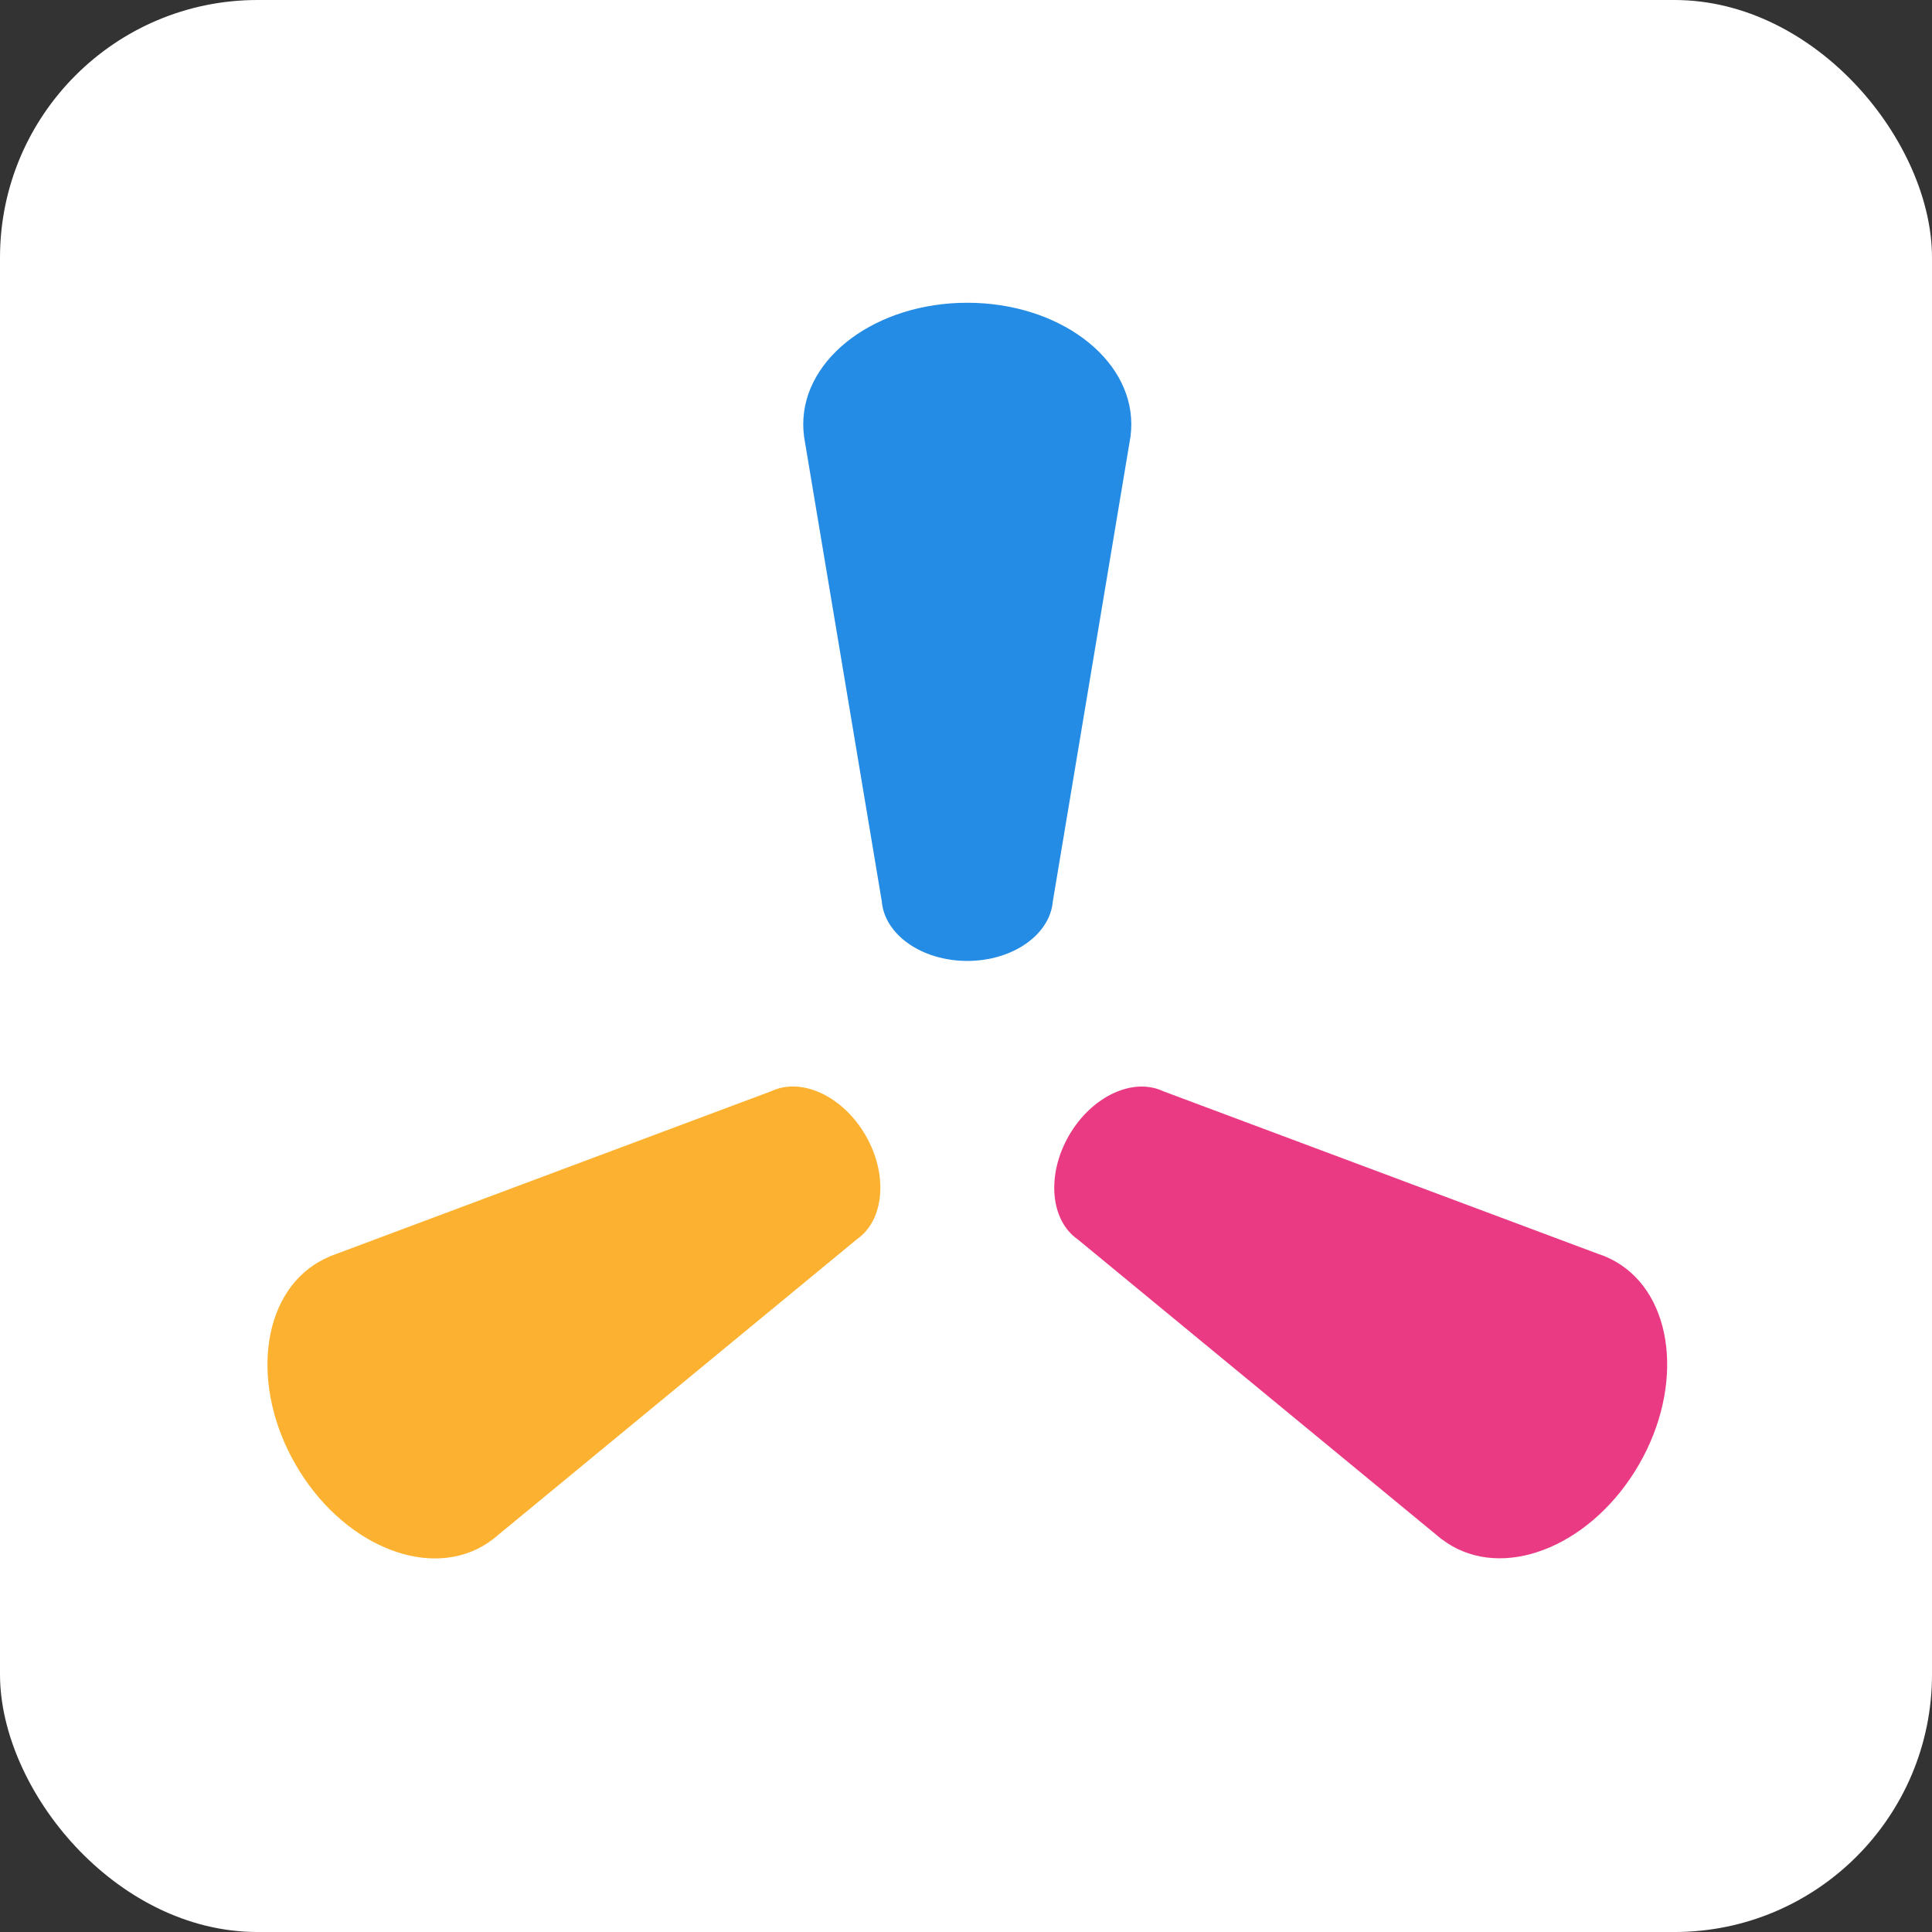
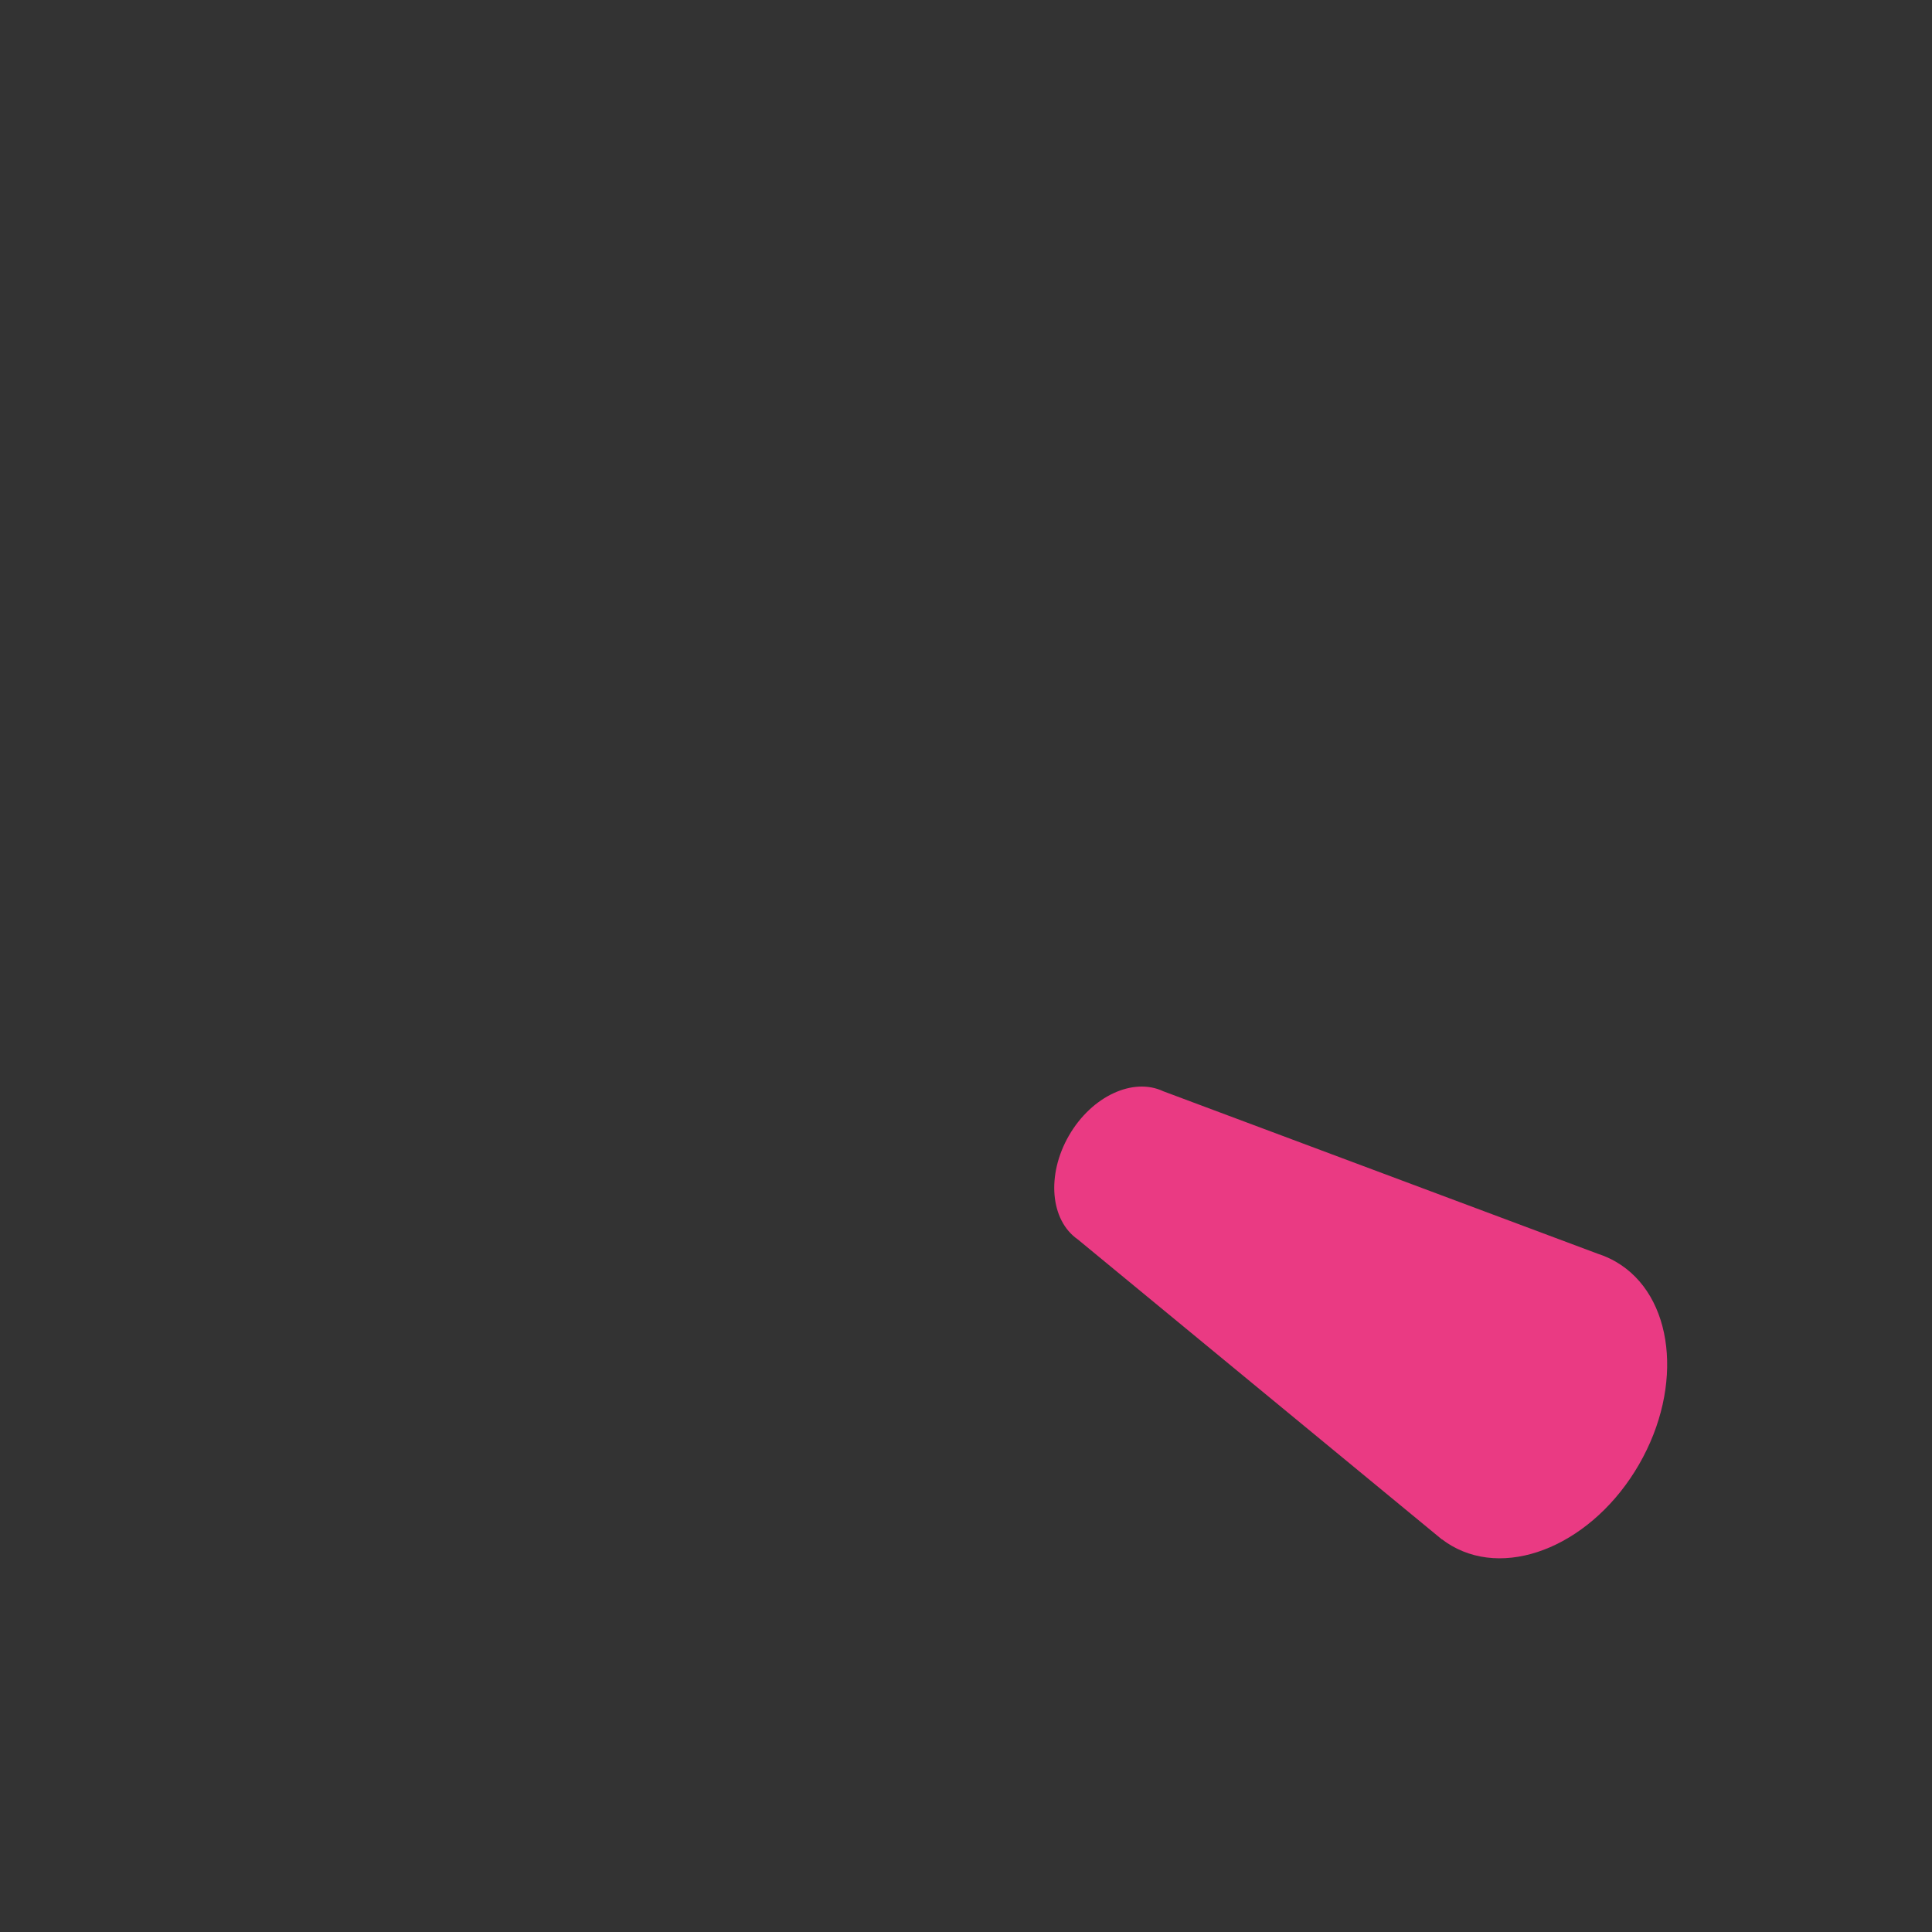
<svg xmlns="http://www.w3.org/2000/svg" version="1.1" width="120" height="120">
  <rect width="100%" height="100%" fill="#333333" stroke="none" />
  <svg width="120" height="120" viewBox="0 0 120 120" fill="none">
-     <rect width="120" height="120.001" rx="16" fill="white" />
-     <path d="M60.079 18.805C65.706 18.805 70.267 22.184 70.268 26.352C70.268 26.597 70.251 26.839 70.221 27.078H70.224L65.392 55.989C65.219 58.051 62.907 59.685 60.08 59.685C57.253 59.684 54.942 58.051 54.77 55.989L49.934 27.078H49.938C49.908 26.839 49.891 26.597 49.891 26.352C49.891 22.184 54.452 18.805 60.079 18.805Z" fill="#248CE4" />
    <path d="M101.8 90.964C98.987 95.837 93.78 98.098 90.169 96.014C89.958 95.892 89.757 95.757 89.566 95.611L89.562 95.619L66.94 76.979C65.24 75.799 64.982 72.979 66.395 70.531C67.809 68.083 70.38 66.897 72.251 67.779L99.264 77.881C99.641 78.003 100.007 78.164 100.358 78.367C103.968 80.451 104.614 86.091 101.8 90.964Z" fill="#EA3A83" />
-     <path d="M18.363 90.973C15.549 86.1 16.195 80.461 19.805 78.376C20.018 78.253 20.238 78.146 20.461 78.053L20.456 78.045L47.91 67.774C49.782 66.892 52.353 68.078 53.766 70.526C55.18 72.975 54.922 75.794 53.222 76.974L30.942 95.337C30.834 95.433 30.722 95.524 30.607 95.612L30.602 95.617L30.601 95.616C30.409 95.763 30.207 95.9 29.994 96.023C26.383 98.107 21.176 95.846 18.363 90.973Z" fill="#FCB230" />
  </svg>
  <style>@media (prefers-color-scheme: light) { :root { filter: none; } }
@media (prefers-color-scheme: dark) { :root { filter: none; } }
</style>
</svg>